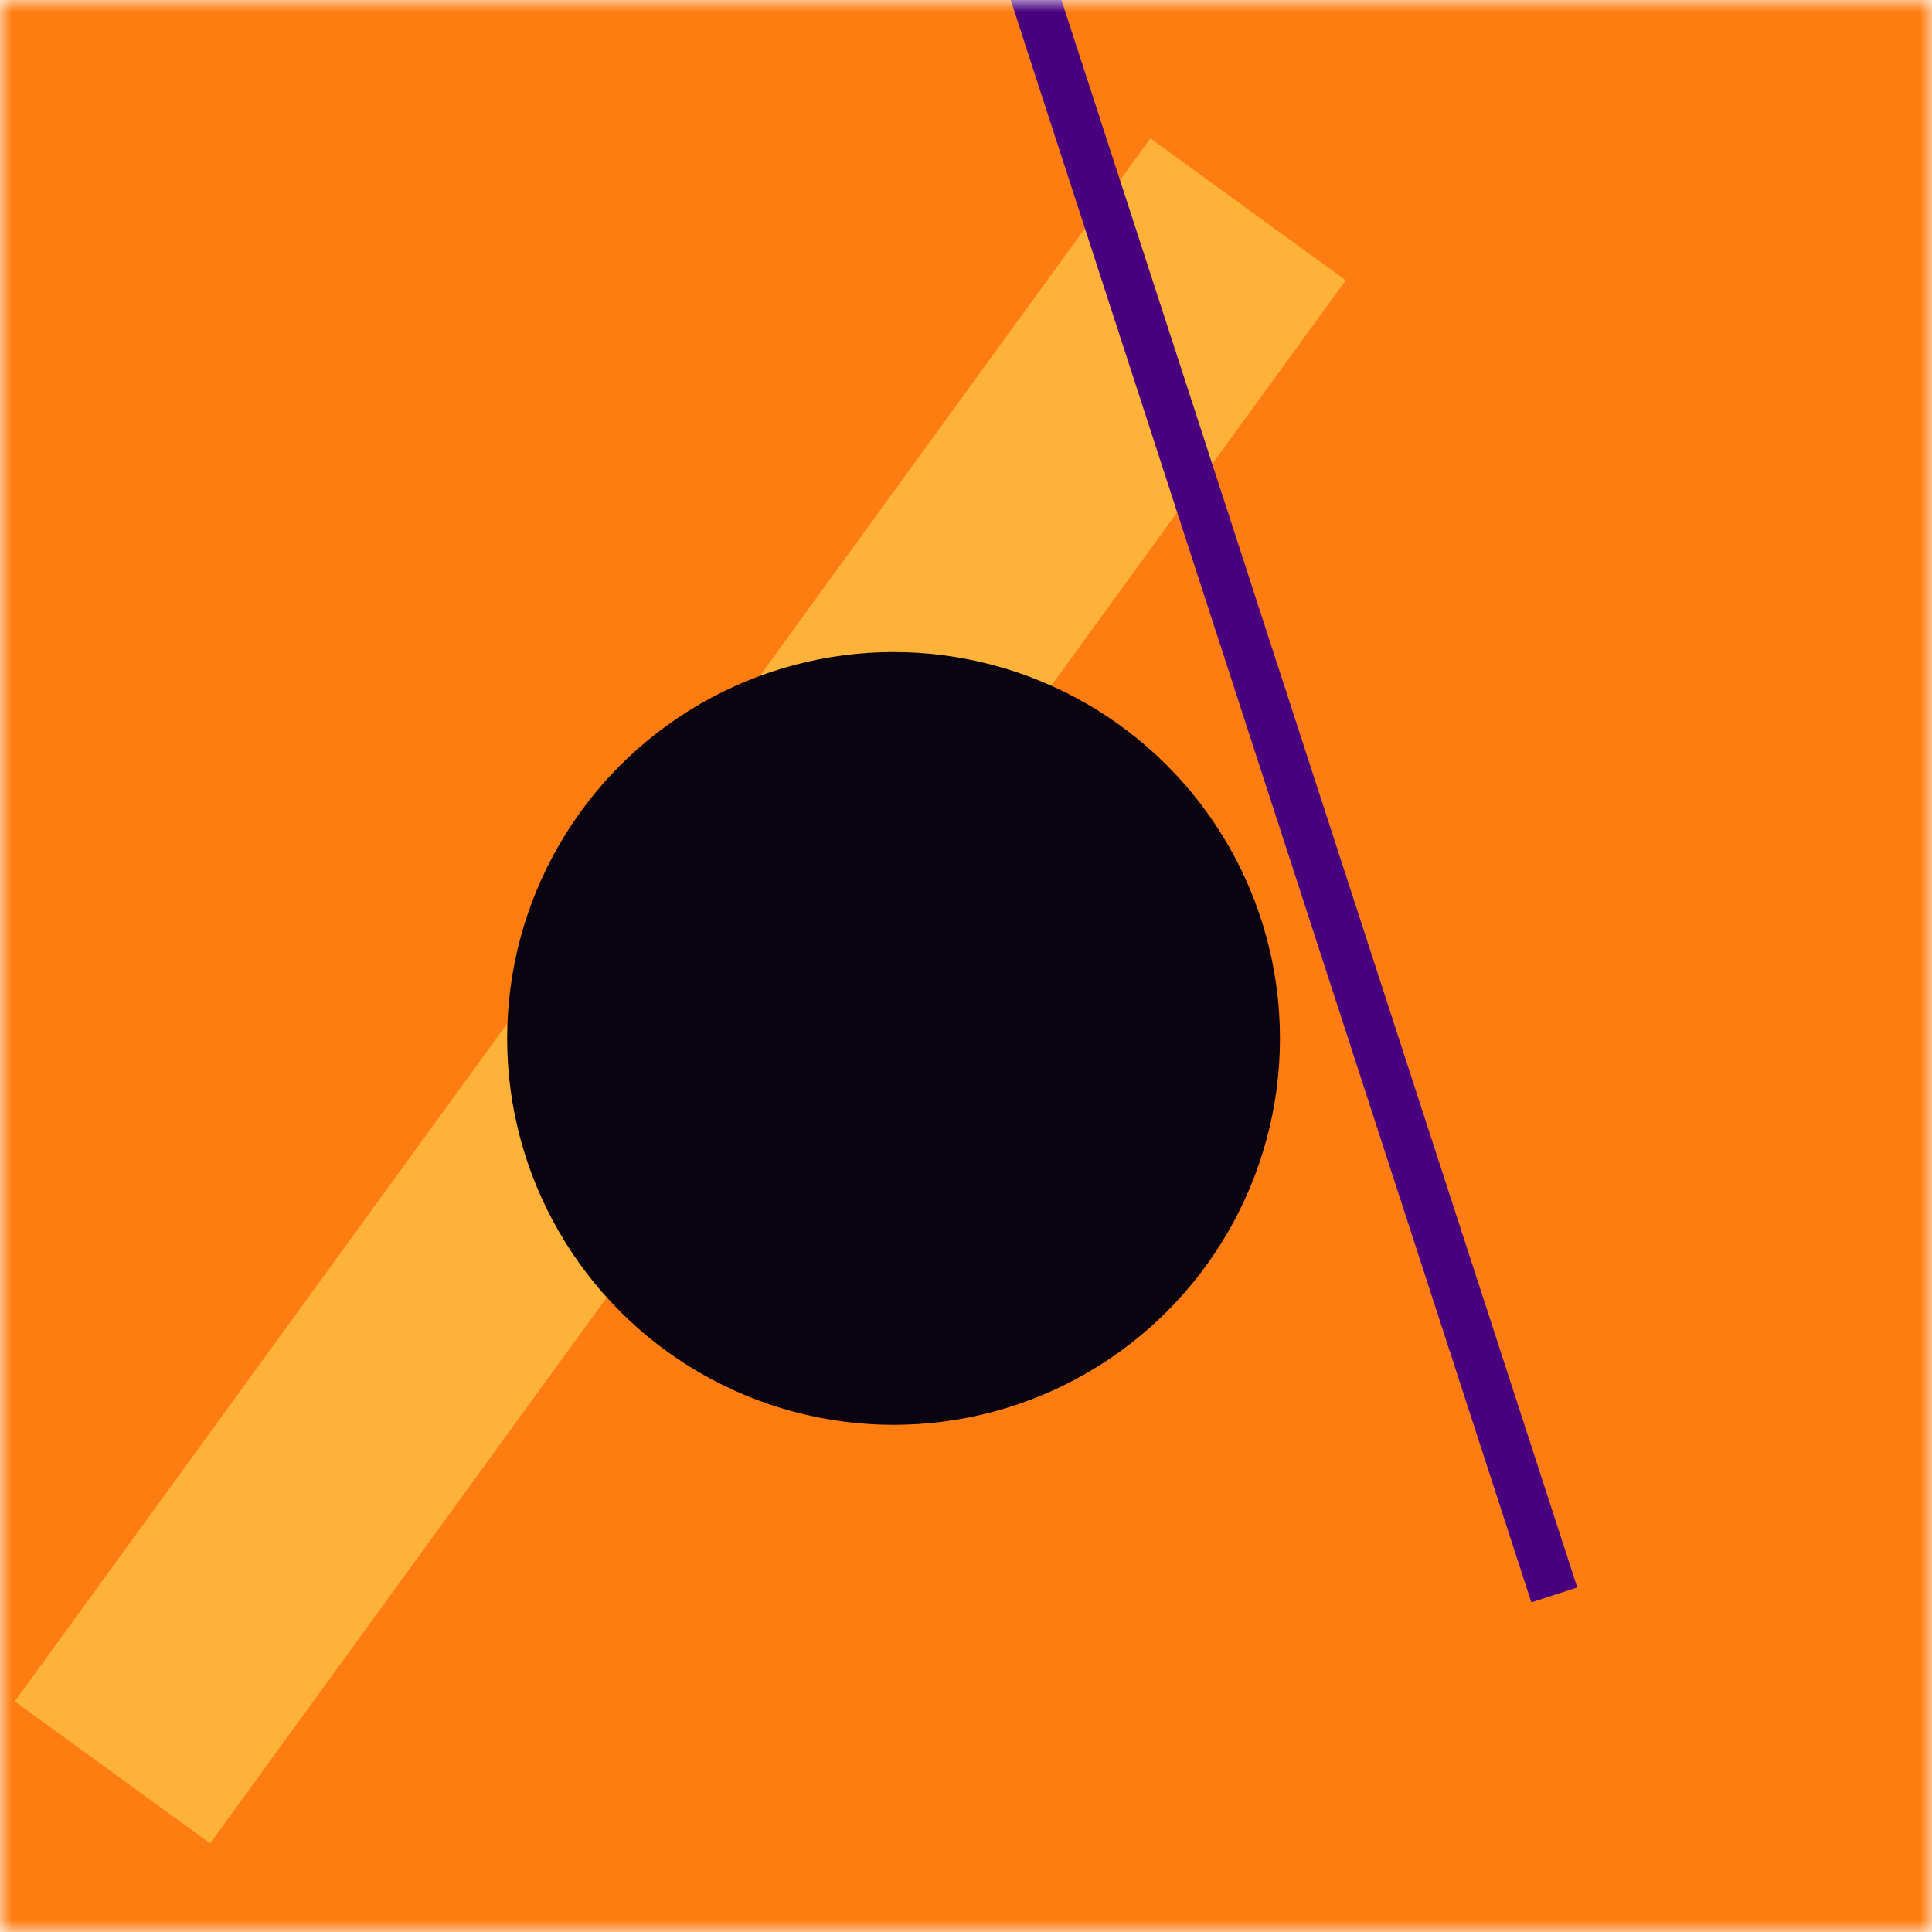
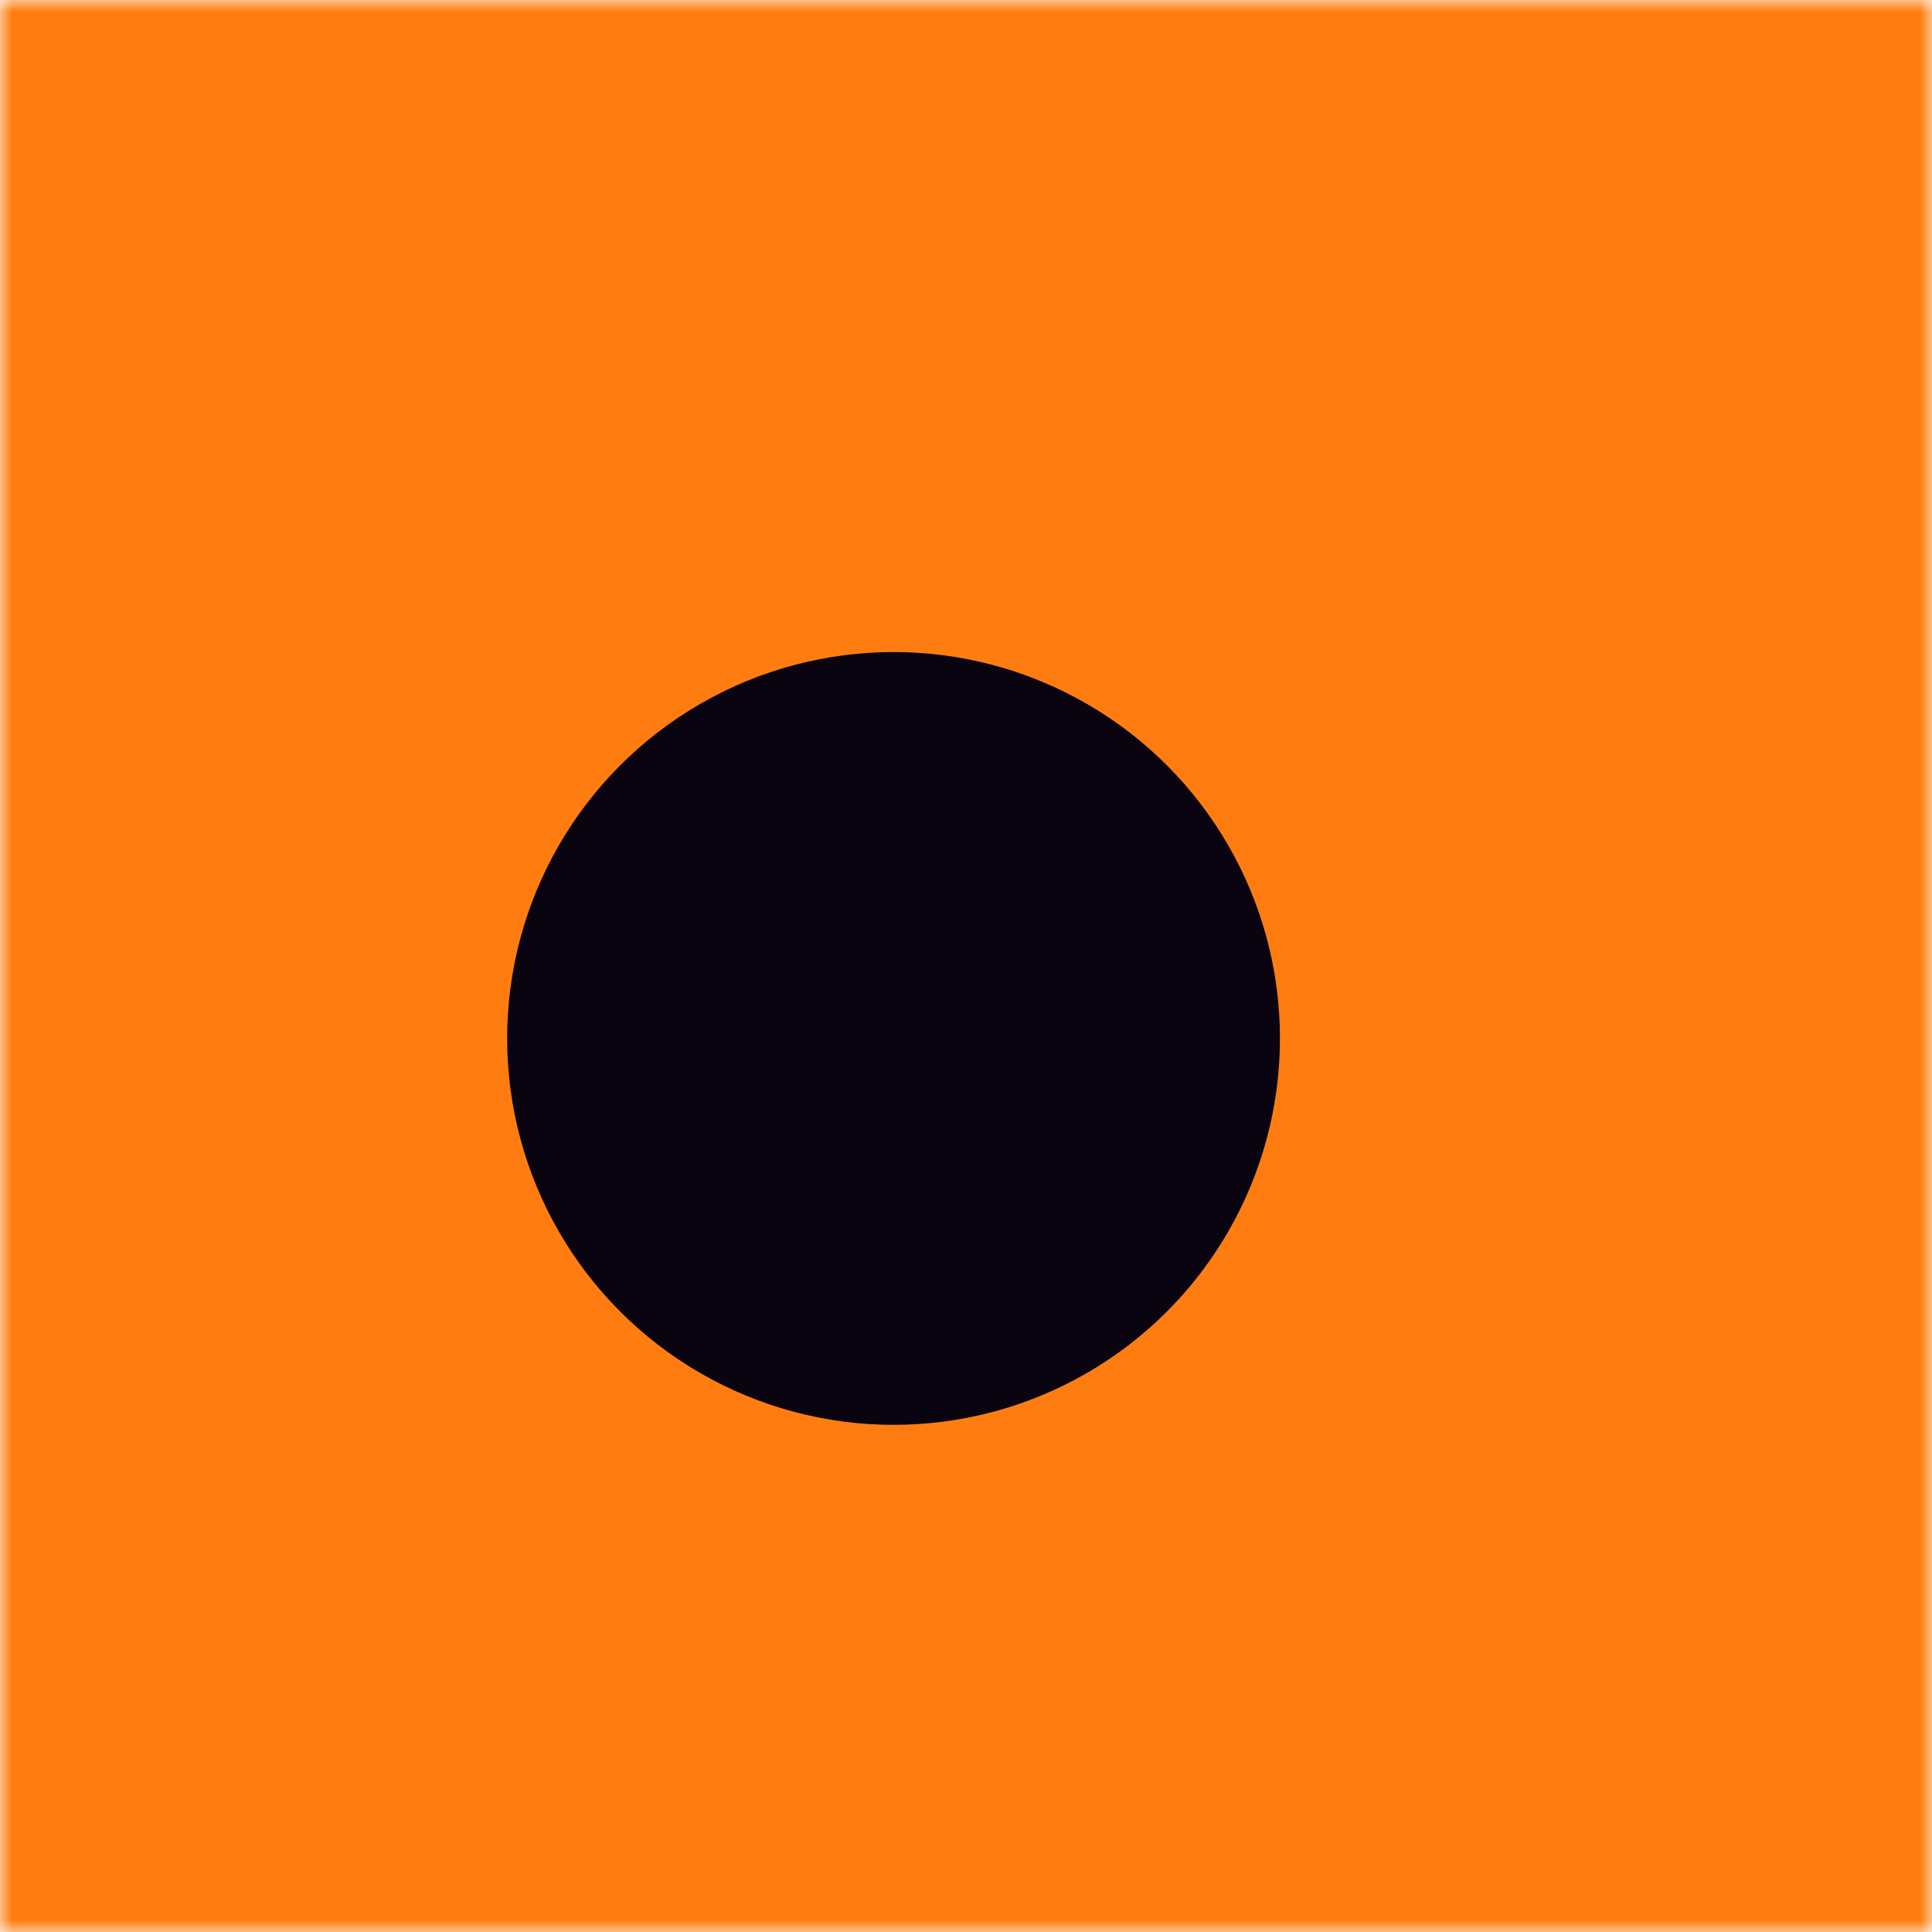
<svg xmlns="http://www.w3.org/2000/svg" viewBox="0 0 80 80" fill="none" role="img" width="128" height="128">
  <mask id=":rli:" maskUnits="userSpaceOnUse" x="0" y="0" width="80" height="80" fill="none">
    <rect width="80" height="80" fill="#FFFFFF" />
  </mask>
  <g mask="url(#:rli:)" fill="none">
    <rect width="80" height="80" fill="#FF7D10" />
-     <rect x="10" y="30" width="80" height="10" fill="#FFB238" transform="translate(-10 -10) rotate(126 40 40)" />
    <circle cx="40" cy="40" fill="#0A0310" r="16" transform="translate(-3 3)" />
-     <line x1="0" y1="40" x2="80" y2="40" stroke-width="2px" stroke="#49007E" transform="translate(12 -12) rotate(252 40 40)" fill="none" />
  </g>
</svg>